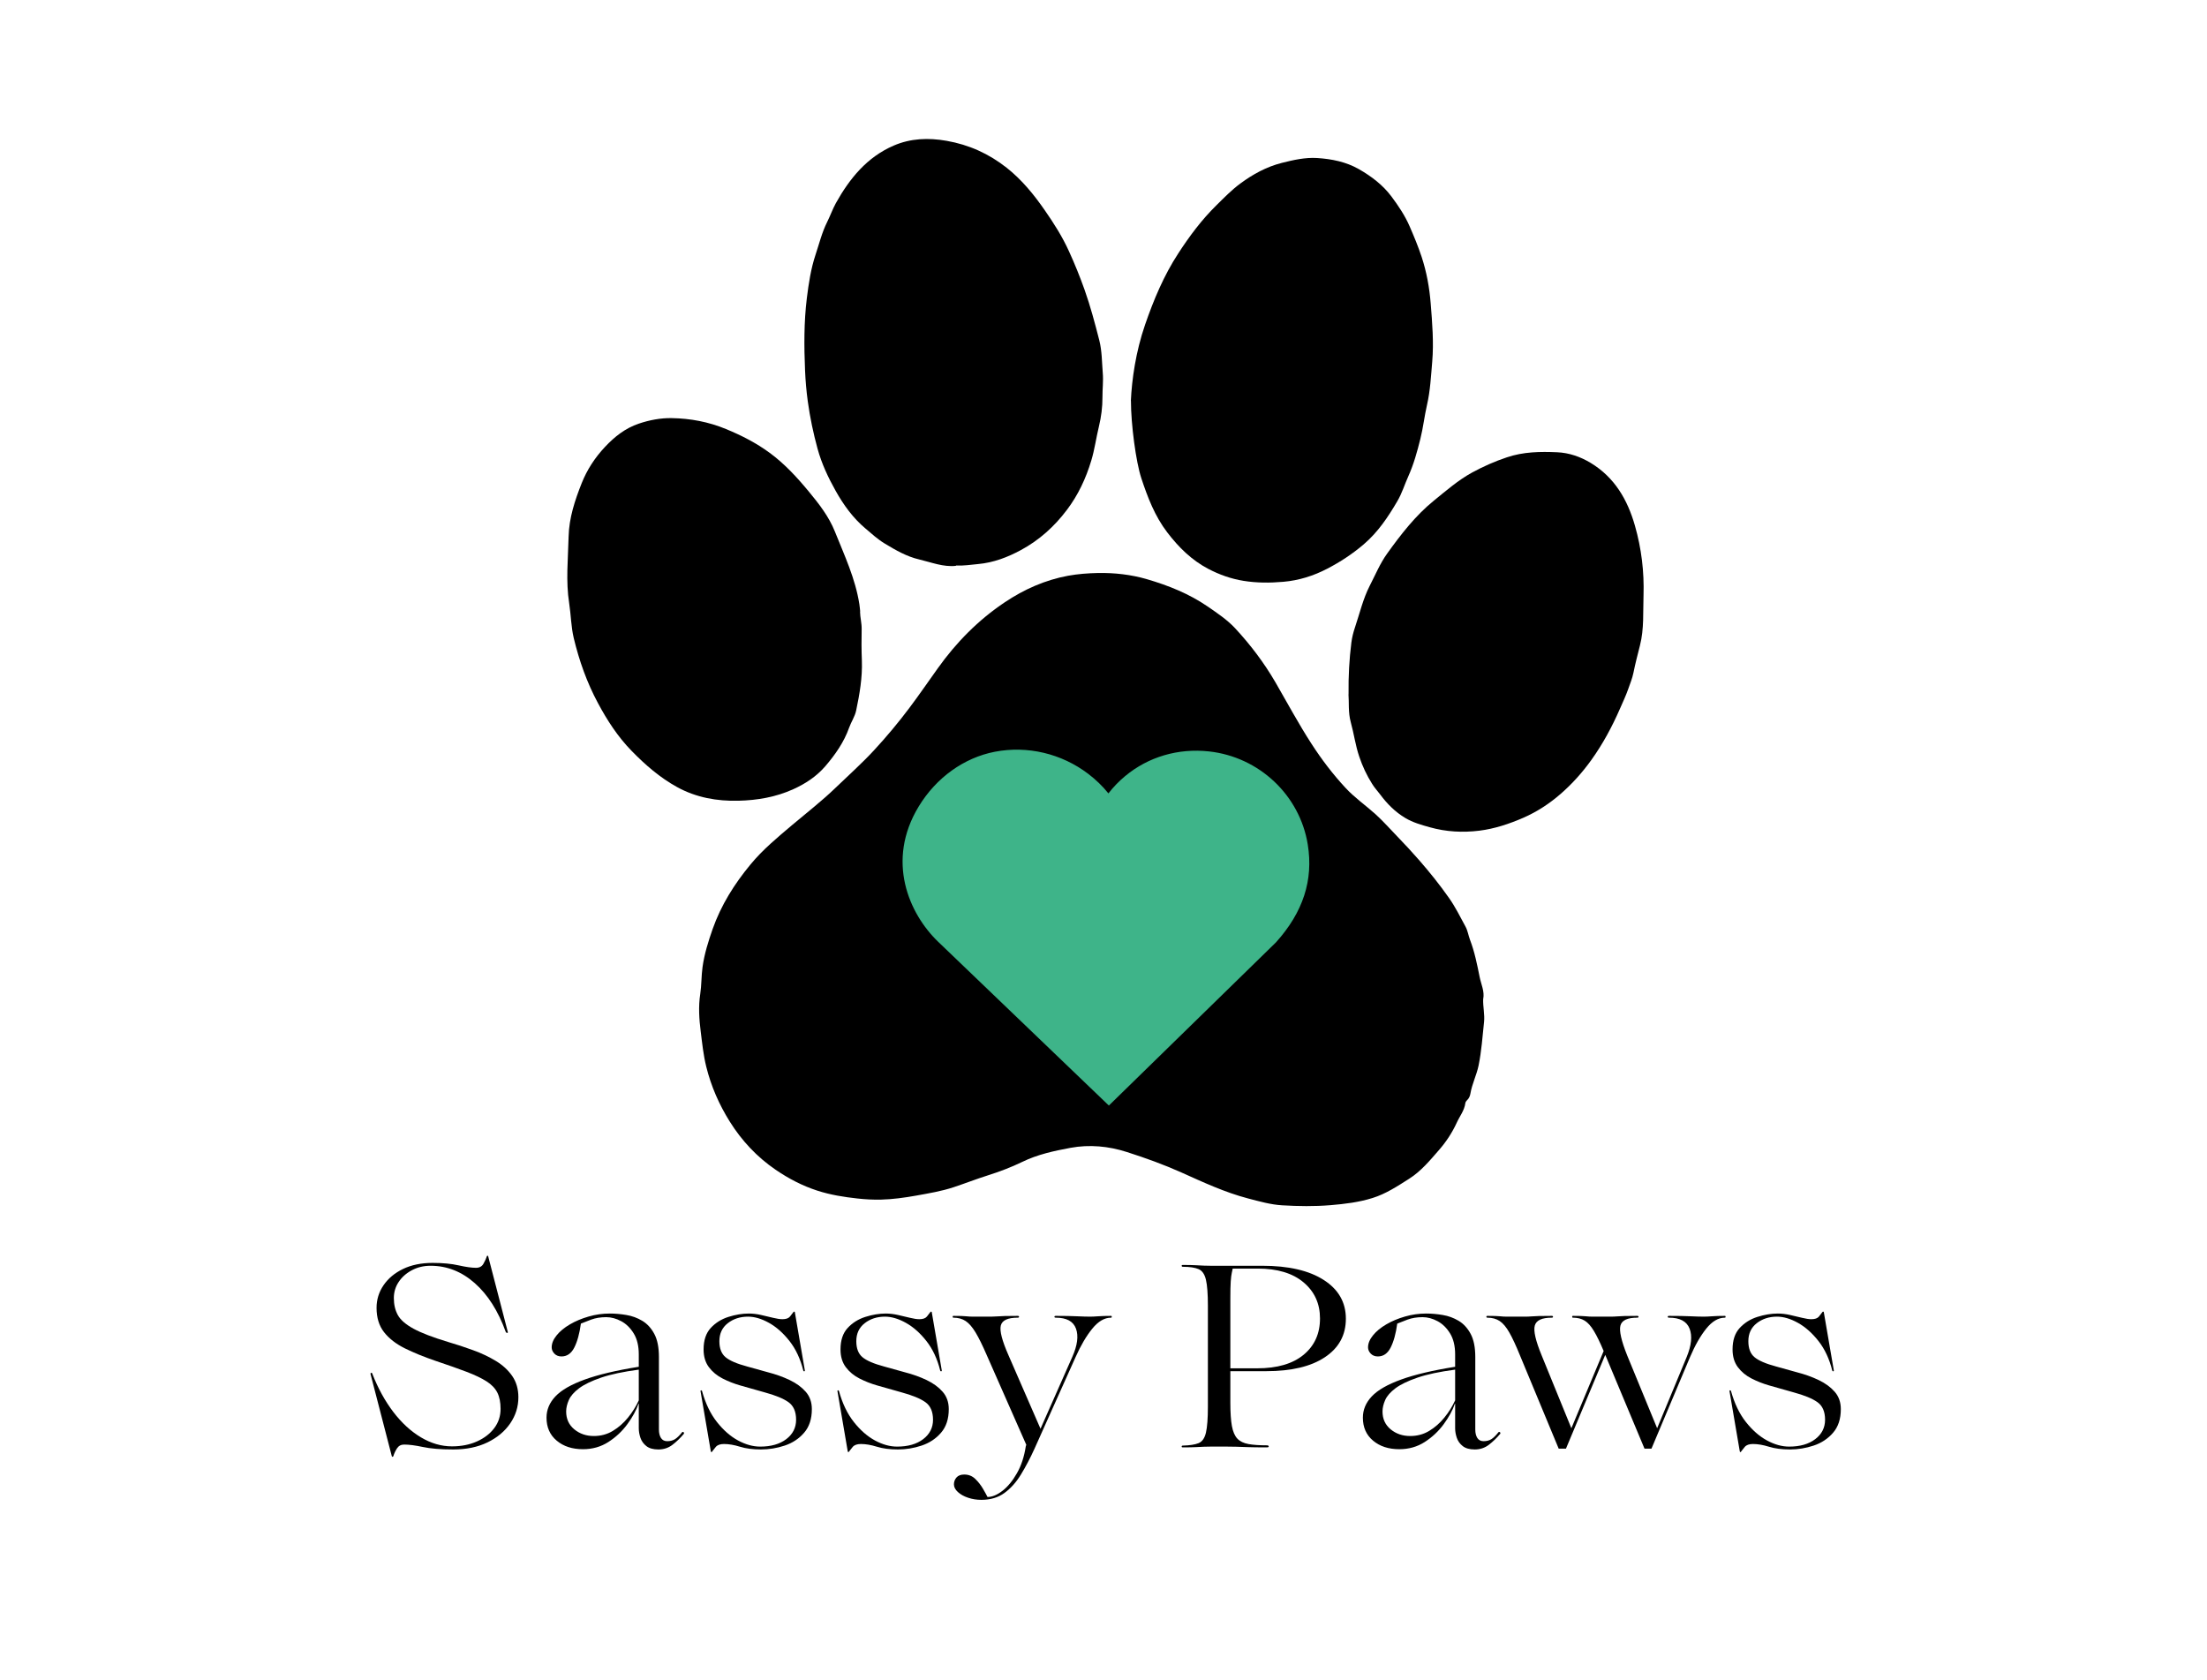
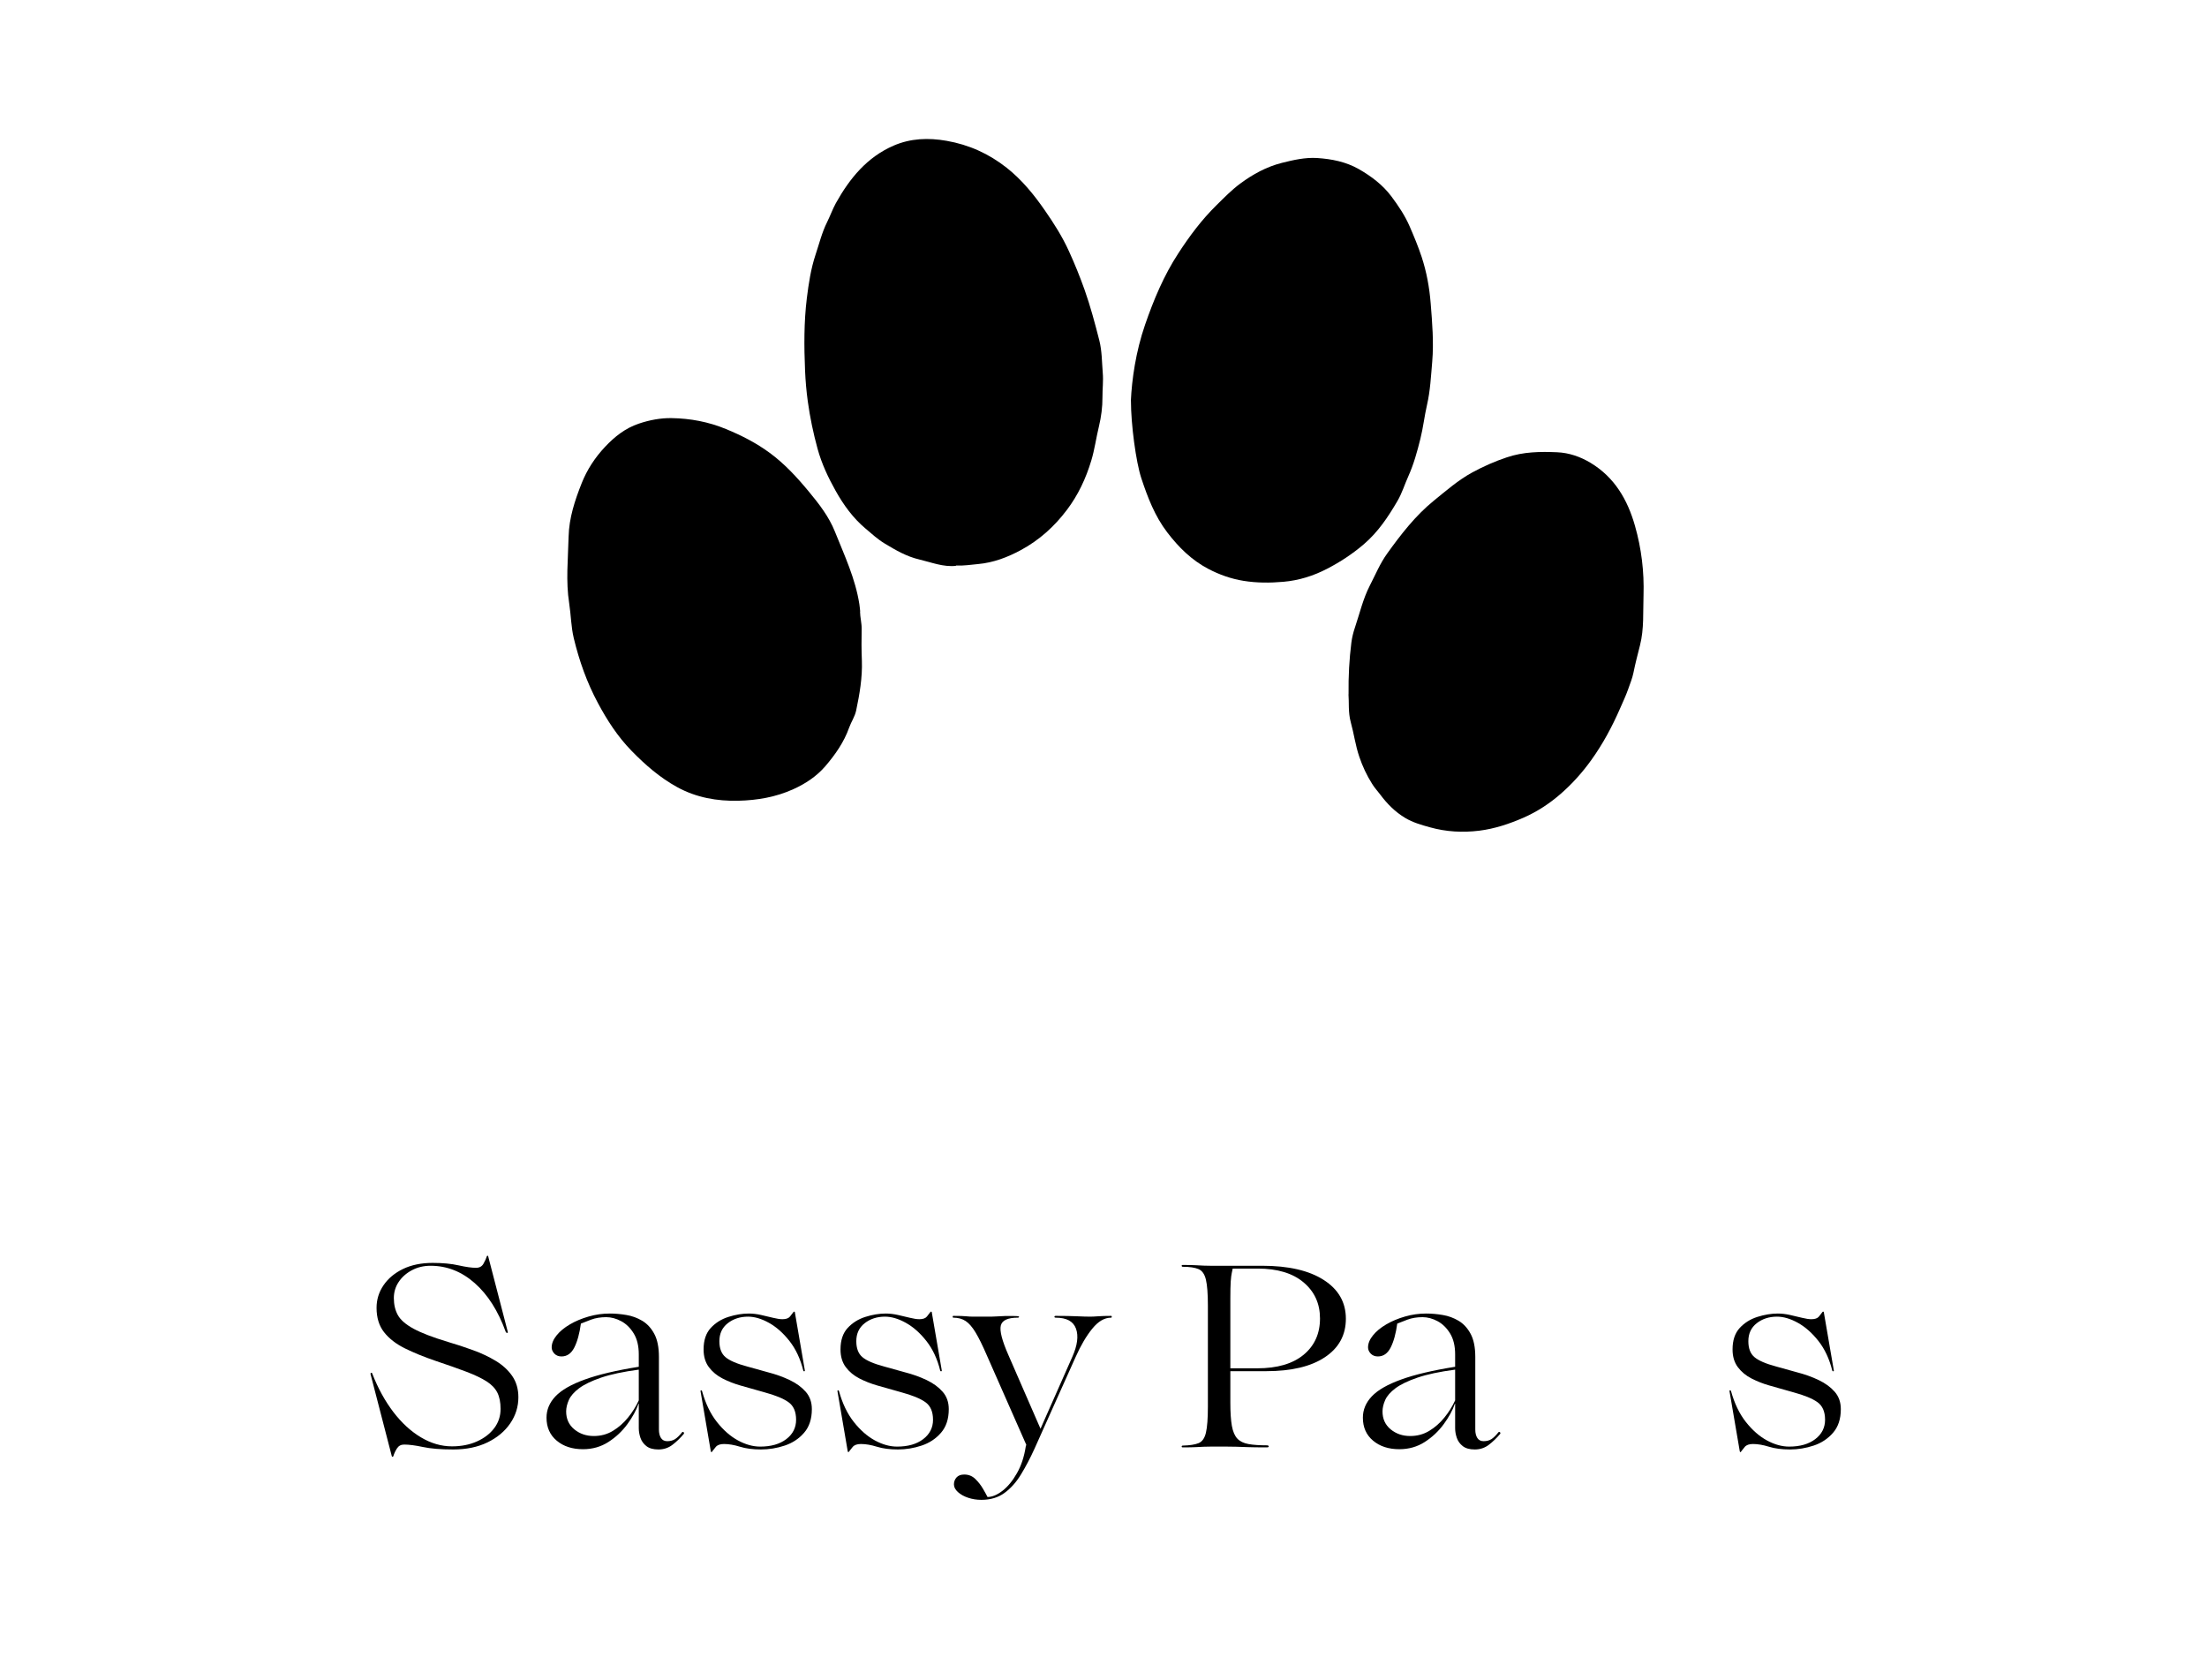
<svg xmlns="http://www.w3.org/2000/svg" width="1077" zoomAndPan="magnify" viewBox="0 0 807.75 615" height="820" preserveAspectRatio="xMidYMid meet" version="1.0">
  <defs>
    <g />
    <clipPath id="700fa15f00">
      <path d="M 255 209 L 544 209 L 544 441.562 L 255 441.562 Z M 255 209 " clip-rule="nonzero" />
    </clipPath>
    <clipPath id="e1c67e211b">
      <path d="M 294 50.367 L 404 50.367 L 404 208 L 294 208 Z M 294 50.367 " clip-rule="nonzero" />
    </clipPath>
    <clipPath id="3064939cce">
      <path d="M 493 165 L 601.926 165 L 601.926 305 L 493 305 Z M 493 165 " clip-rule="nonzero" />
    </clipPath>
    <clipPath id="9dd28c6377">
-       <path d="M 330.34 274 L 479.414 274 L 479.414 404.617 L 330.34 404.617 Z M 330.34 274 " clip-rule="nonzero" />
-     </clipPath>
+       </clipPath>
    <clipPath id="6bfd138ce2">
      <path d="M 336.238 295.164 C 324.172 315.051 332.672 334.402 343.359 344.676 L 405.84 404.617 L 467 344.891 C 476.938 333.84 480.746 322.117 478.633 309.066 C 475.711 291.012 460.832 277.004 442.453 275.004 C 431.18 273.789 420.289 276.98 411.793 284.043 C 409.504 285.941 407.461 288.066 405.676 290.375 C 403.562 287.746 401.086 285.344 398.281 283.211 C 388.508 275.785 376.066 272.836 364.117 275.129 C 352.801 277.312 342.641 284.613 336.238 295.164 Z M 336.238 295.164 " clip-rule="nonzero" />
    </clipPath>
  </defs>
  <g clip-path="url(#700fa15f00)">
-     <path fill="#000000" d="M 542.828 365.648 C 542.746 368.543 543.449 371.301 543.152 374.059 C 542.586 379.359 542.234 384.66 541.16 389.934 C 540.43 393.477 538.762 396.668 538.168 400.211 C 538.008 401.156 537.629 402.051 536.875 402.727 C 536.605 402.969 536.363 403.375 536.309 403.727 C 535.961 406.457 534.238 408.512 533.16 410.895 C 531.488 414.543 529.336 417.816 526.75 420.793 C 523.383 424.66 520.094 428.66 515.73 431.418 C 511.477 434.125 507.219 436.938 502.344 438.453 C 497.363 440.02 492.191 440.641 486.965 441.074 C 481.066 441.562 475.195 441.48 469.324 441.129 C 465.066 440.887 460.918 439.695 456.77 438.613 C 448.312 436.395 440.422 432.719 432.477 429.148 C 425.957 426.227 419.223 423.793 412.438 421.629 C 405.73 419.465 398.727 418.816 391.805 420.09 C 385.77 421.223 379.766 422.496 374.109 425.254 C 370.066 427.227 365.785 428.824 361.449 430.203 C 357.273 431.527 353.18 433.125 349.031 434.504 C 344.531 435.992 339.898 436.746 335.266 437.586 C 331.012 438.344 326.73 438.938 322.418 439.047 C 319.562 439.102 316.711 438.965 313.855 438.641 C 308.871 438.102 303.969 437.316 299.176 435.773 C 293.652 433.988 288.59 431.34 283.848 428.094 C 277.035 423.441 271.43 417.438 267.094 410.488 C 263.215 404.293 260.254 397.586 258.477 390.367 C 257.426 386.121 256.996 381.793 256.457 377.52 C 255.891 373.004 255.566 368.379 256.293 363.754 C 256.777 360.512 256.672 357.184 257.129 353.883 C 257.801 349.098 259.23 344.555 260.82 340.012 C 263.918 331.25 268.738 323.566 274.664 316.402 C 279.188 310.91 284.574 306.477 289.938 301.934 C 295.27 297.441 300.789 293.172 305.801 288.328 C 310.543 283.758 315.441 279.406 319.914 274.562 C 324.492 269.613 328.805 264.449 332.844 259.066 C 336.398 254.336 339.738 249.465 343.16 244.68 C 349.973 235.105 358.055 226.91 367.75 220.422 C 374.809 215.688 382.539 212.254 390.941 210.711 C 394.496 210.062 398.16 209.793 401.824 209.711 C 407.938 209.605 413.945 210.281 419.789 211.984 C 427.629 214.281 435.168 217.285 441.984 221.961 C 445.512 224.398 449.066 226.75 452.004 229.887 C 457.66 235.973 462.617 242.516 466.816 249.738 C 471.156 257.227 475.25 264.883 479.961 272.156 C 483.652 277.891 487.773 283.301 492.406 288.301 C 495.719 291.898 499.785 294.711 503.422 297.984 C 506.195 300.5 508.703 303.34 511.316 306.043 C 514.09 308.91 516.809 311.832 519.422 314.832 C 523.273 319.242 526.91 323.785 530.277 328.57 C 532.648 331.898 534.398 335.52 536.336 339.062 C 537.199 340.605 537.414 342.391 538.035 344.012 C 539.703 348.367 540.621 352.992 541.535 357.535 C 542.074 360.211 543.395 362.863 542.855 365.594 Z M 542.828 365.648 " fill-opacity="1" fill-rule="nonzero" />
-   </g>
+     </g>
  <g clip-path="url(#e1c67e211b)">
    <path fill="#000000" d="M 349.895 207.09 C 345.234 207.602 340.922 205.816 336.453 204.762 C 331.793 203.68 327.781 201.328 323.793 198.922 C 321.262 197.406 319.027 195.352 316.762 193.43 C 312.184 189.59 308.738 184.805 305.828 179.613 C 303.078 174.715 300.711 169.66 299.227 164.25 C 297.668 158.543 296.453 152.785 295.645 146.887 C 295.133 143.156 294.812 139.426 294.648 135.637 C 294.273 126.793 294.219 117.949 295.297 109.133 C 295.969 103.754 296.777 98.371 298.473 93.258 C 299.82 89.23 300.816 85.066 302.758 81.199 C 303.859 78.98 304.723 76.547 305.934 74.328 C 310.973 65.297 317.328 57.508 327.078 53.289 C 333.273 50.609 339.766 50.367 346.418 51.531 C 354.66 52.965 361.961 56.289 368.477 61.43 C 374 65.809 378.418 71.219 382.402 76.98 C 385.715 81.738 388.84 86.66 391.238 91.961 C 393.34 96.559 395.25 101.266 396.949 106.051 C 399.102 112.137 400.746 118.328 402.336 124.551 C 403.332 128.473 403.277 132.473 403.602 136.449 C 403.871 139.449 403.469 142.398 403.492 145.375 C 403.52 148.945 403.035 152.621 402.199 156.082 C 401.176 160.25 400.641 164.492 399.398 168.578 C 397.434 175.094 394.605 181.18 390.457 186.645 C 385.879 192.727 380.328 197.703 373.676 201.301 C 368.773 203.953 363.629 205.926 357.945 206.441 C 355.281 206.684 352.613 207.117 349.84 206.98 Z M 349.895 207.09 " fill-opacity="1" fill-rule="nonzero" />
  </g>
  <path fill="#000000" d="M 413.891 146.699 C 414.242 138.965 415.668 128.742 419.09 118.844 C 422.242 109.703 425.957 100.832 431.238 92.746 C 435.305 86.473 439.773 80.469 445.164 75.168 C 448.016 72.355 450.793 69.488 453.996 67.137 C 458.574 63.754 463.504 61.051 469.133 59.617 C 473.418 58.535 477.699 57.562 482.062 57.832 C 487.371 58.184 492.566 59.184 497.363 61.914 C 501.969 64.566 506.09 67.676 509.27 71.922 C 511.828 75.355 514.223 78.926 515.922 82.848 C 517.512 86.5 519.047 90.203 520.312 94.016 C 522.145 99.59 523.168 105.266 523.625 111.055 C 524.191 118.141 524.781 125.254 524.191 132.312 C 523.73 137.586 523.488 142.941 522.277 148.188 C 521.336 152.27 520.875 156.516 519.852 160.598 C 518.695 165.25 517.43 169.875 515.461 174.258 C 514.09 177.285 513.145 180.477 511.449 183.371 C 508.027 189.211 504.367 194.73 499.113 199.219 C 494.965 202.762 490.492 205.684 485.754 208.145 C 480.77 210.738 475.41 212.441 469.699 212.93 C 464.797 213.363 459.949 213.363 455.102 212.578 C 450.578 211.848 446.293 210.332 442.227 208.199 C 436.141 205.008 431.398 200.328 427.223 194.863 C 422.645 188.887 420.031 182.02 417.715 175.016 C 415.75 169.062 413.918 155.301 413.918 146.672 Z M 413.891 146.699 " fill-opacity="1" fill-rule="nonzero" />
  <path fill="#000000" d="M 314.77 223.801 C 314.797 225.938 315.391 227.992 315.363 230.184 C 315.281 234.051 315.281 237.945 315.441 241.812 C 315.66 248.008 314.609 254.039 313.344 260.066 C 312.859 262.312 311.539 264.18 310.785 266.289 C 308.898 271.617 305.719 276.16 302.055 280.434 C 298.797 284.191 294.84 286.789 290.395 288.816 C 283.984 291.738 277.141 292.898 270.246 293.062 C 262.461 293.25 254.84 291.926 247.809 288.059 C 241.48 284.57 236.172 279.945 231.137 274.781 C 226.074 269.586 222.246 263.664 218.855 257.336 C 214.812 249.816 211.984 241.84 209.992 233.539 C 208.996 229.348 208.969 225.047 208.324 220.828 C 207.031 212.688 207.918 204.547 208.105 196.406 C 208.27 189.512 210.422 183.074 212.902 176.824 C 214.84 171.93 217.75 167.469 221.441 163.547 C 224.969 159.789 228.875 156.707 233.777 155.055 C 237.684 153.73 241.828 152.945 245.871 153.027 C 252.656 153.137 259.312 154.379 265.723 157.031 C 271.379 159.355 276.766 162.113 281.668 165.711 C 287.133 169.715 291.715 174.691 296.023 179.91 C 299.766 184.426 303.402 189.105 305.586 194.594 C 309.059 203.273 313.074 211.766 314.527 221.152 C 314.66 222.043 314.742 222.938 314.824 223.828 Z M 314.77 223.801 " fill-opacity="1" fill-rule="nonzero" />
  <g clip-path="url(#3064939cce)">
    <path fill="#000000" d="M 493.566 254.117 C 493.484 247.332 493.832 241.273 494.59 235.215 C 494.832 233.32 495.289 231.457 495.906 229.645 C 497.633 224.531 498.844 219.203 501.32 214.363 C 503.367 210.414 505.039 206.305 507.652 202.652 C 512.715 195.594 518.047 188.699 524.781 183.234 C 529.281 179.586 533.727 175.691 538.844 172.906 C 542.883 170.715 547.086 168.848 551.477 167.387 C 557.535 165.332 563.73 165.25 569.926 165.523 C 574.262 165.711 578.41 167.145 582.18 169.418 C 590.934 174.715 595.676 182.883 598.395 192.457 C 600.766 200.762 601.789 209.254 601.52 217.879 C 601.305 223.992 601.762 230.156 600.227 236.188 C 599.391 239.516 598.504 242.84 597.832 246.223 C 597.398 248.332 596.59 250.25 595.891 252.254 C 595.027 254.715 593.926 257.012 592.902 259.363 C 590.02 265.965 586.652 272.238 582.449 278.105 C 579.137 282.73 575.395 286.895 571.164 290.574 C 567.098 294.117 562.547 297.09 557.562 299.281 C 552.391 301.527 547.059 303.312 541.453 304.016 C 535.34 304.773 529.281 304.449 523.301 302.77 C 520.203 301.906 517.133 301.039 514.359 299.391 C 510.668 297.199 507.707 294.227 505.172 290.816 C 504.203 289.52 503.074 288.328 502.211 286.922 C 500.219 283.758 498.656 280.434 497.469 276.891 C 496.07 272.777 495.531 268.48 494.371 264.312 C 493.375 260.664 493.781 257.039 493.539 254.117 Z M 493.566 254.117 " fill-opacity="1" fill-rule="nonzero" />
  </g>
  <g clip-path="url(#9dd28c6377)">
    <g clip-path="url(#6bfd138ce2)">
      <path fill="#3eb489" d="M 330.34 274.367 L 479.414 274.367 L 479.414 404.617 L 330.34 404.617 Z M 330.34 274.367 " fill-opacity="1" fill-rule="nonzero" />
    </g>
  </g>
  <g fill="#000000" fill-opacity="1">
    <g transform="translate(129.302, 529.44)">
      <g>
        <path d="M 36.594 1.047 C 31.988 1.047 28.285 0.742 25.484 0.141 C 22.68 -0.453 20.395 -0.75 18.625 -0.75 C 17.488 -0.75 16.617 -0.297 16.016 0.609 C 15.422 1.523 14.969 2.488 14.656 3.5 C 14.594 3.625 14.5 3.703 14.375 3.734 C 14.25 3.766 14.156 3.688 14.094 3.5 L 6.328 -26.484 C 6.266 -26.797 6.344 -26.969 6.562 -27 C 6.789 -27.031 6.938 -26.891 7 -26.578 C 9.082 -21.273 11.633 -16.641 14.656 -12.672 C 17.688 -8.703 21.047 -5.613 24.734 -3.406 C 28.422 -1.195 32.219 -0.094 36.125 -0.094 C 39.531 -0.094 42.57 -0.691 45.25 -1.891 C 47.926 -3.086 50.035 -4.707 51.578 -6.75 C 53.129 -8.801 53.906 -11.156 53.906 -13.812 C 53.906 -16.207 53.508 -18.191 52.719 -19.766 C 51.926 -21.336 50.613 -22.707 48.781 -23.875 C 46.957 -25.039 44.516 -26.207 41.453 -27.375 C 38.398 -28.539 34.609 -29.879 30.078 -31.391 C 25.848 -32.836 22.109 -34.363 18.859 -35.969 C 15.617 -37.582 13.082 -39.555 11.25 -41.891 C 9.426 -44.223 8.516 -47.188 8.516 -50.781 C 8.516 -53.801 9.363 -56.555 11.062 -59.047 C 12.758 -61.547 15.141 -63.535 18.203 -65.016 C 21.266 -66.492 24.875 -67.234 29.031 -67.234 C 32.75 -67.234 35.93 -66.93 38.578 -66.328 C 41.223 -65.734 43.336 -65.438 44.922 -65.438 C 46.18 -65.438 47.094 -65.941 47.656 -66.953 C 48.227 -67.961 48.641 -68.875 48.891 -69.688 C 48.953 -69.812 49.031 -69.875 49.125 -69.875 C 49.219 -69.875 49.297 -69.812 49.359 -69.688 L 56.547 -41.984 C 56.609 -41.734 56.531 -41.609 56.312 -41.609 C 56.094 -41.609 55.922 -41.734 55.797 -41.984 C 53.016 -49.672 49.227 -55.625 44.438 -59.844 C 39.645 -64.07 34.258 -66.188 28.281 -66.188 C 25.75 -66.188 23.457 -65.633 21.406 -64.531 C 19.363 -63.438 17.758 -62.004 16.594 -60.234 C 15.426 -58.473 14.844 -56.52 14.844 -54.375 C 14.844 -51.977 15.332 -49.895 16.312 -48.125 C 17.289 -46.363 19.195 -44.707 22.031 -43.156 C 24.863 -41.613 29.086 -39.992 34.703 -38.297 C 37.734 -37.41 40.758 -36.414 43.781 -35.312 C 46.812 -34.219 49.586 -32.91 52.109 -31.391 C 54.629 -29.879 56.645 -28.035 58.156 -25.859 C 59.664 -23.68 60.422 -21.082 60.422 -18.062 C 60.422 -14.594 59.426 -11.406 57.438 -8.5 C 55.457 -5.602 52.688 -3.285 49.125 -1.547 C 45.562 0.18 41.383 1.047 36.594 1.047 Z M 36.594 1.047 " />
      </g>
    </g>
  </g>
  <g fill="#000000" fill-opacity="1">
    <g transform="translate(194.164, 529.44)">
      <g>
        <path d="M 19.203 0.953 C 15.285 0.953 12.082 -0.086 9.594 -2.172 C 7.102 -4.254 5.859 -7.062 5.859 -10.594 C 5.859 -13.488 6.945 -16.086 9.125 -18.391 C 11.301 -20.691 14.863 -22.738 19.812 -24.531 C 24.758 -26.332 31.363 -27.895 39.625 -29.219 L 39.625 -33.766 C 39.625 -36.848 39.008 -39.395 37.781 -41.406 C 36.551 -43.426 35.02 -44.926 33.188 -45.906 C 31.363 -46.883 29.535 -47.375 27.703 -47.375 C 25.629 -47.375 23.785 -47.07 22.172 -46.469 C 20.566 -45.875 19.32 -45.391 18.438 -45.016 C 17.938 -41.359 17.133 -38.441 16.031 -36.266 C 14.926 -34.086 13.363 -33 11.344 -33 C 10.27 -33 9.398 -33.344 8.734 -34.031 C 8.078 -34.727 7.75 -35.488 7.75 -36.312 C 7.75 -37.758 8.348 -39.223 9.547 -40.703 C 10.742 -42.191 12.367 -43.535 14.422 -44.734 C 16.473 -45.93 18.758 -46.891 21.281 -47.609 C 23.801 -48.336 26.383 -48.703 29.031 -48.703 C 30.988 -48.703 33.004 -48.523 35.078 -48.172 C 37.16 -47.828 39.098 -47.117 40.891 -46.047 C 42.691 -44.973 44.16 -43.379 45.297 -41.266 C 46.43 -39.16 47 -36.344 47 -32.812 L 47 -6.234 C 47 -4.973 47.25 -3.945 47.75 -3.156 C 48.258 -2.375 49.02 -1.984 50.031 -1.984 C 51.156 -1.984 52.113 -2.234 52.906 -2.734 C 53.695 -3.242 54.566 -4.098 55.516 -5.297 C 55.641 -5.422 55.797 -5.422 55.984 -5.297 C 56.172 -5.172 56.234 -4.984 56.172 -4.734 C 54.848 -3.148 53.441 -1.789 51.953 -0.656 C 50.473 0.477 48.758 1.047 46.812 1.047 C 44.914 1.047 43.445 0.633 42.406 -0.188 C 41.363 -1.008 40.641 -2.02 40.234 -3.219 C 39.828 -4.414 39.625 -5.582 39.625 -6.719 L 39.625 -15.703 L 39.531 -15.703 C 38.707 -13.305 37.348 -10.812 35.453 -8.219 C 33.566 -5.633 31.25 -3.457 28.5 -1.688 C 25.758 0.07 22.66 0.953 19.203 0.953 Z M 23.172 -3.875 C 25.754 -3.875 28.082 -4.504 30.156 -5.766 C 32.238 -7.023 34.082 -8.645 35.688 -10.625 C 37.301 -12.613 38.613 -14.711 39.625 -16.922 L 39.625 -28.172 C 33.945 -27.422 29.359 -26.445 25.859 -25.25 C 22.359 -24.051 19.676 -22.758 17.812 -21.375 C 15.957 -19.988 14.695 -18.551 14.031 -17.062 C 13.375 -15.582 13.047 -14.18 13.047 -12.859 C 13.047 -10.148 14.035 -7.973 16.016 -6.328 C 18.004 -4.691 20.391 -3.875 23.172 -3.875 Z M 23.172 -3.875 " />
      </g>
    </g>
  </g>
  <g fill="#000000" fill-opacity="1">
    <g transform="translate(251.368, 529.44)">
      <g>
        <path d="M 27.141 1.047 C 24.172 1.047 21.613 0.711 19.469 0.047 C 17.332 -0.617 15.379 -0.953 13.609 -0.953 C 12.223 -0.953 11.227 -0.602 10.625 0.094 C 10.031 0.789 9.578 1.359 9.266 1.797 C 9.141 2.109 8.984 2.109 8.797 1.797 L 5.016 -20.328 C 5.016 -20.516 5.094 -20.609 5.25 -20.609 C 5.406 -20.609 5.516 -20.516 5.578 -20.328 C 6.836 -15.785 8.648 -12.016 11.016 -9.016 C 13.379 -6.023 15.945 -3.773 18.719 -2.266 C 21.5 -0.754 24.211 0 26.859 0 C 30.828 0 34.008 -0.91 36.406 -2.734 C 38.801 -4.566 40 -6.93 40 -9.828 C 40 -12.797 39.066 -14.941 37.203 -16.266 C 35.348 -17.586 32.438 -18.785 28.469 -19.859 L 19.484 -22.406 C 17.273 -23.039 15.145 -23.879 13.094 -24.922 C 11.051 -25.961 9.379 -27.348 8.078 -29.078 C 6.785 -30.805 6.141 -32.969 6.141 -35.562 C 6.141 -38.895 7.004 -41.504 8.734 -43.391 C 10.473 -45.285 12.633 -46.645 15.219 -47.469 C 17.812 -48.289 20.301 -48.703 22.688 -48.703 C 24.145 -48.703 25.645 -48.523 27.188 -48.172 C 28.727 -47.828 30.191 -47.484 31.578 -47.141 C 32.973 -46.797 34.109 -46.625 34.984 -46.625 C 36.305 -46.625 37.234 -46.953 37.766 -47.609 C 38.305 -48.273 38.734 -48.828 39.047 -49.266 C 39.242 -49.453 39.406 -49.453 39.531 -49.266 L 43.219 -27.797 C 43.219 -27.672 43.141 -27.594 42.984 -27.562 C 42.828 -27.531 42.711 -27.609 42.641 -27.797 C 41.578 -32.086 39.895 -35.695 37.594 -38.625 C 35.289 -41.562 32.781 -43.785 30.062 -45.297 C 27.352 -46.805 24.801 -47.562 22.406 -47.562 C 19.508 -47.562 17.035 -46.758 14.984 -45.156 C 12.941 -43.551 11.922 -41.359 11.922 -38.578 C 11.922 -35.93 12.676 -33.977 14.188 -32.719 C 15.695 -31.457 18.344 -30.32 22.125 -29.312 L 29.594 -27.234 C 32.562 -26.473 35.258 -25.508 37.688 -24.344 C 40.113 -23.176 42.066 -21.742 43.547 -20.047 C 45.023 -18.348 45.766 -16.238 45.766 -13.719 C 45.766 -10.125 44.816 -7.238 42.922 -5.062 C 41.035 -2.883 38.672 -1.32 35.828 -0.375 C 32.992 0.57 30.098 1.047 27.141 1.047 Z M 27.141 1.047 " />
      </g>
    </g>
  </g>
  <g fill="#000000" fill-opacity="1">
    <g transform="translate(301.48, 529.44)">
      <g>
        <path d="M 27.141 1.047 C 24.172 1.047 21.613 0.711 19.469 0.047 C 17.332 -0.617 15.379 -0.953 13.609 -0.953 C 12.223 -0.953 11.227 -0.602 10.625 0.094 C 10.031 0.789 9.578 1.359 9.266 1.797 C 9.141 2.109 8.984 2.109 8.797 1.797 L 5.016 -20.328 C 5.016 -20.516 5.094 -20.609 5.25 -20.609 C 5.406 -20.609 5.516 -20.516 5.578 -20.328 C 6.836 -15.785 8.648 -12.016 11.016 -9.016 C 13.379 -6.023 15.945 -3.773 18.719 -2.266 C 21.5 -0.754 24.211 0 26.859 0 C 30.828 0 34.008 -0.91 36.406 -2.734 C 38.801 -4.566 40 -6.93 40 -9.828 C 40 -12.797 39.066 -14.941 37.203 -16.266 C 35.348 -17.586 32.438 -18.785 28.469 -19.859 L 19.484 -22.406 C 17.273 -23.039 15.145 -23.879 13.094 -24.922 C 11.051 -25.961 9.379 -27.348 8.078 -29.078 C 6.785 -30.805 6.141 -32.969 6.141 -35.562 C 6.141 -38.895 7.004 -41.504 8.734 -43.391 C 10.473 -45.285 12.633 -46.645 15.219 -47.469 C 17.812 -48.289 20.301 -48.703 22.688 -48.703 C 24.145 -48.703 25.645 -48.523 27.188 -48.172 C 28.727 -47.828 30.191 -47.484 31.578 -47.141 C 32.973 -46.797 34.109 -46.625 34.984 -46.625 C 36.305 -46.625 37.234 -46.953 37.766 -47.609 C 38.305 -48.273 38.734 -48.828 39.047 -49.266 C 39.242 -49.453 39.406 -49.453 39.531 -49.266 L 43.219 -27.797 C 43.219 -27.672 43.141 -27.594 42.984 -27.562 C 42.828 -27.531 42.711 -27.609 42.641 -27.797 C 41.578 -32.086 39.895 -35.695 37.594 -38.625 C 35.289 -41.562 32.781 -43.785 30.062 -45.297 C 27.352 -46.805 24.801 -47.562 22.406 -47.562 C 19.508 -47.562 17.035 -46.758 14.984 -45.156 C 12.941 -43.551 11.922 -41.359 11.922 -38.578 C 11.922 -35.93 12.676 -33.977 14.188 -32.719 C 15.695 -31.457 18.344 -30.32 22.125 -29.312 L 29.594 -27.234 C 32.562 -26.473 35.258 -25.508 37.688 -24.344 C 40.113 -23.176 42.066 -21.742 43.547 -20.047 C 45.023 -18.348 45.766 -16.238 45.766 -13.719 C 45.766 -10.125 44.816 -7.238 42.922 -5.062 C 41.035 -2.883 38.672 -1.32 35.828 -0.375 C 32.992 0.57 30.098 1.047 27.141 1.047 Z M 27.141 1.047 " />
      </g>
    </g>
  </g>
  <g fill="#000000" fill-opacity="1">
    <g transform="translate(348.945, 529.44)">
      <g>
-         <path d="M 57.688 -47.844 C 57.875 -47.844 57.969 -47.734 57.969 -47.516 C 57.969 -47.297 57.875 -47.188 57.688 -47.188 C 55.289 -47.188 53.004 -45.848 50.828 -43.172 C 48.648 -40.492 46.617 -37.039 44.734 -32.812 L 29.688 0.75 C 28.113 4.219 26.457 7.367 24.719 10.203 C 22.988 13.047 20.973 15.301 18.672 16.969 C 16.367 18.645 13.551 19.484 10.219 19.484 C 8.508 19.484 6.898 19.227 5.391 18.719 C 3.879 18.219 2.633 17.523 1.656 16.641 C 0.676 15.754 0.188 14.812 0.188 13.812 C 0.188 12.863 0.5 12.023 1.125 11.297 C 1.758 10.578 2.707 10.219 3.969 10.219 C 5.539 10.219 6.879 10.75 7.984 11.812 C 9.086 12.883 10.02 14.066 10.781 15.359 C 11.539 16.66 12.109 17.688 12.484 18.438 C 14.18 18.438 16.004 17.68 17.953 16.172 C 19.91 14.66 21.676 12.516 23.25 9.734 C 24.832 6.961 25.91 3.688 26.484 -0.094 L 26.672 -0.656 L 12.203 -33.469 C 10.68 -37 9.32 -39.758 8.125 -41.75 C 6.926 -43.738 5.711 -45.141 4.484 -45.953 C 3.254 -46.773 1.758 -47.188 0 -47.188 C -0.188 -47.188 -0.281 -47.297 -0.281 -47.516 C -0.281 -47.734 -0.188 -47.844 0 -47.844 C 2.207 -47.844 3.75 -47.797 4.625 -47.703 C 5.508 -47.609 6.363 -47.562 7.188 -47.562 L 13.812 -47.562 C 14.562 -47.562 15.297 -47.594 16.016 -47.656 C 16.742 -47.719 17.691 -47.766 18.859 -47.797 C 20.023 -47.828 21.586 -47.844 23.547 -47.844 C 23.859 -47.844 24.016 -47.734 24.016 -47.516 C 24.016 -47.297 23.859 -47.188 23.547 -47.188 C 19.891 -47.188 17.82 -46.223 17.344 -44.297 C 16.875 -42.379 17.805 -38.77 20.141 -33.469 L 31.875 -6.531 L 43.5 -32.812 C 45.383 -37.039 45.836 -40.492 44.859 -43.172 C 43.891 -45.848 41.422 -47.188 37.453 -47.188 C 37.129 -47.188 36.969 -47.297 36.969 -47.516 C 36.969 -47.734 37.129 -47.844 37.453 -47.844 C 40.535 -47.844 43.102 -47.797 45.156 -47.703 C 47.207 -47.609 48.832 -47.562 50.031 -47.562 C 50.781 -47.562 51.785 -47.609 53.047 -47.703 C 54.305 -47.797 55.852 -47.844 57.688 -47.844 Z M 57.688 -47.844 " />
+         <path d="M 57.688 -47.844 C 57.875 -47.844 57.969 -47.734 57.969 -47.516 C 57.969 -47.297 57.875 -47.188 57.688 -47.188 C 55.289 -47.188 53.004 -45.848 50.828 -43.172 C 48.648 -40.492 46.617 -37.039 44.734 -32.812 L 29.688 0.75 C 28.113 4.219 26.457 7.367 24.719 10.203 C 22.988 13.047 20.973 15.301 18.672 16.969 C 16.367 18.645 13.551 19.484 10.219 19.484 C 8.508 19.484 6.898 19.227 5.391 18.719 C 3.879 18.219 2.633 17.523 1.656 16.641 C 0.676 15.754 0.188 14.812 0.188 13.812 C 0.188 12.863 0.5 12.023 1.125 11.297 C 1.758 10.578 2.707 10.219 3.969 10.219 C 5.539 10.219 6.879 10.75 7.984 11.812 C 9.086 12.883 10.02 14.066 10.781 15.359 C 11.539 16.66 12.109 17.688 12.484 18.438 C 14.18 18.438 16.004 17.68 17.953 16.172 C 19.91 14.66 21.676 12.516 23.25 9.734 C 24.832 6.961 25.91 3.688 26.484 -0.094 L 26.672 -0.656 L 12.203 -33.469 C 10.68 -37 9.32 -39.758 8.125 -41.75 C 6.926 -43.738 5.711 -45.141 4.484 -45.953 C 3.254 -46.773 1.758 -47.188 0 -47.188 C -0.188 -47.188 -0.281 -47.297 -0.281 -47.516 C -0.281 -47.734 -0.188 -47.844 0 -47.844 C 2.207 -47.844 3.75 -47.797 4.625 -47.703 C 5.508 -47.609 6.363 -47.562 7.188 -47.562 L 13.812 -47.562 C 14.562 -47.562 15.297 -47.594 16.016 -47.656 C 16.742 -47.719 17.691 -47.766 18.859 -47.797 C 23.859 -47.844 24.016 -47.734 24.016 -47.516 C 24.016 -47.297 23.859 -47.188 23.547 -47.188 C 19.891 -47.188 17.82 -46.223 17.344 -44.297 C 16.875 -42.379 17.805 -38.77 20.141 -33.469 L 31.875 -6.531 L 43.5 -32.812 C 45.383 -37.039 45.836 -40.492 44.859 -43.172 C 43.891 -45.848 41.422 -47.188 37.453 -47.188 C 37.129 -47.188 36.969 -47.297 36.969 -47.516 C 36.969 -47.734 37.129 -47.844 37.453 -47.844 C 40.535 -47.844 43.102 -47.797 45.156 -47.703 C 47.207 -47.609 48.832 -47.562 50.031 -47.562 C 50.781 -47.562 51.785 -47.609 53.047 -47.703 C 54.305 -47.797 55.852 -47.844 57.688 -47.844 Z M 57.688 -47.844 " />
      </g>
    </g>
  </g>
  <g fill="#000000" fill-opacity="1">
    <g transform="translate(406.337, 529.44)">
      <g />
    </g>
  </g>
  <g fill="#000000" fill-opacity="1">
    <g transform="translate(429.597, 529.44)">
      <g>
        <path d="M 33.859 -27.609 L 20.703 -27.609 L 20.703 -16.078 C 20.703 -12.484 20.891 -9.645 21.266 -7.562 C 21.648 -5.477 22.316 -3.93 23.266 -2.922 C 24.211 -1.922 25.566 -1.258 27.328 -0.938 C 29.086 -0.625 31.328 -0.469 34.047 -0.469 C 34.484 -0.469 34.719 -0.344 34.75 -0.094 C 34.781 0.156 34.547 0.281 34.047 0.281 C 31.016 0.281 28.66 0.25 26.984 0.188 C 25.316 0.125 23.961 0.078 22.922 0.047 C 21.891 0.016 20.773 0 19.578 0 L 13.328 0 C 12.516 0 11.742 0.016 11.016 0.047 C 10.285 0.078 9.336 0.125 8.172 0.188 C 7.016 0.25 5.395 0.281 3.312 0.281 C 3 0.281 2.859 0.172 2.891 -0.047 C 2.922 -0.266 3.062 -0.375 3.312 -0.375 C 5.832 -0.438 7.754 -0.734 9.078 -1.266 C 10.398 -1.805 11.297 -3.082 11.766 -5.094 C 12.242 -7.113 12.484 -10.301 12.484 -14.656 L 12.484 -51.531 C 12.484 -55.883 12.242 -59.066 11.766 -61.078 C 11.297 -63.098 10.398 -64.391 9.078 -64.953 C 7.754 -65.523 5.832 -65.812 3.312 -65.812 C 3.062 -65.812 2.922 -65.922 2.891 -66.141 C 2.859 -66.367 3 -66.484 3.312 -66.484 C 5.395 -66.484 7.016 -66.445 8.172 -66.375 C 9.336 -66.312 10.285 -66.266 11.016 -66.234 C 11.742 -66.203 12.516 -66.188 13.328 -66.188 L 32.344 -66.188 C 41.988 -66.188 49.504 -64.453 54.891 -60.984 C 60.285 -57.523 62.984 -52.801 62.984 -46.812 C 62.984 -40.82 60.426 -36.125 55.312 -32.719 C 50.207 -29.312 43.055 -27.609 33.859 -27.609 Z M 21.562 -65.156 C 21.5 -64.781 21.391 -64.258 21.234 -63.594 C 21.078 -62.926 20.945 -61.883 20.844 -60.469 C 20.75 -59.051 20.703 -56.988 20.703 -54.281 L 20.703 -28.656 L 30.547 -28.656 C 37.859 -28.656 43.516 -30.305 47.516 -33.609 C 51.516 -36.922 53.516 -41.352 53.516 -46.906 C 53.516 -52.32 51.516 -56.719 47.516 -60.094 C 43.516 -63.469 37.922 -65.156 30.734 -65.156 Z M 21.562 -65.156 " />
      </g>
    </g>
  </g>
  <g fill="#000000" fill-opacity="1">
    <g transform="translate(492.947, 529.44)">
      <g>
        <path d="M 19.203 0.953 C 15.285 0.953 12.082 -0.086 9.594 -2.172 C 7.102 -4.254 5.859 -7.062 5.859 -10.594 C 5.859 -13.488 6.945 -16.086 9.125 -18.391 C 11.301 -20.691 14.863 -22.738 19.812 -24.531 C 24.758 -26.332 31.363 -27.895 39.625 -29.219 L 39.625 -33.766 C 39.625 -36.848 39.008 -39.395 37.781 -41.406 C 36.551 -43.426 35.02 -44.926 33.188 -45.906 C 31.363 -46.883 29.535 -47.375 27.703 -47.375 C 25.629 -47.375 23.785 -47.07 22.172 -46.469 C 20.566 -45.875 19.32 -45.391 18.438 -45.016 C 17.938 -41.359 17.133 -38.441 16.031 -36.266 C 14.926 -34.086 13.363 -33 11.344 -33 C 10.27 -33 9.398 -33.344 8.734 -34.031 C 8.078 -34.727 7.75 -35.488 7.75 -36.312 C 7.75 -37.758 8.348 -39.223 9.547 -40.703 C 10.742 -42.191 12.367 -43.535 14.422 -44.734 C 16.473 -45.93 18.758 -46.891 21.281 -47.609 C 23.801 -48.336 26.383 -48.703 29.031 -48.703 C 30.988 -48.703 33.004 -48.523 35.078 -48.172 C 37.16 -47.828 39.098 -47.117 40.891 -46.047 C 42.691 -44.973 44.16 -43.379 45.297 -41.266 C 46.43 -39.16 47 -36.344 47 -32.812 L 47 -6.234 C 47 -4.973 47.25 -3.945 47.75 -3.156 C 48.258 -2.375 49.02 -1.984 50.031 -1.984 C 51.156 -1.984 52.113 -2.234 52.906 -2.734 C 53.695 -3.242 54.566 -4.098 55.516 -5.297 C 55.641 -5.422 55.797 -5.422 55.984 -5.297 C 56.172 -5.172 56.234 -4.984 56.172 -4.734 C 54.848 -3.148 53.441 -1.789 51.953 -0.656 C 50.473 0.477 48.758 1.047 46.812 1.047 C 44.914 1.047 43.445 0.633 42.406 -0.188 C 41.363 -1.008 40.641 -2.02 40.234 -3.219 C 39.828 -4.414 39.625 -5.582 39.625 -6.719 L 39.625 -15.703 L 39.531 -15.703 C 38.707 -13.305 37.348 -10.812 35.453 -8.219 C 33.566 -5.633 31.25 -3.457 28.5 -1.688 C 25.758 0.07 22.66 0.953 19.203 0.953 Z M 23.172 -3.875 C 25.754 -3.875 28.082 -4.504 30.156 -5.766 C 32.238 -7.023 34.082 -8.645 35.688 -10.625 C 37.301 -12.613 38.613 -14.711 39.625 -16.922 L 39.625 -28.172 C 33.945 -27.422 29.359 -26.445 25.859 -25.25 C 22.359 -24.051 19.676 -22.758 17.812 -21.375 C 15.957 -19.988 14.695 -18.551 14.031 -17.062 C 13.375 -15.582 13.047 -14.18 13.047 -12.859 C 13.047 -10.148 14.035 -7.973 16.016 -6.328 C 18.004 -4.691 20.391 -3.875 23.172 -3.875 Z M 23.172 -3.875 " />
      </g>
    </g>
  </g>
  <g fill="#000000" fill-opacity="1">
    <g transform="translate(544.287, 529.44)">
      <g>
-         <path d="M 87 -47.844 C 87.188 -47.844 87.281 -47.734 87.281 -47.516 C 87.281 -47.297 87.188 -47.188 87 -47.188 C 84.602 -47.188 82.332 -45.848 80.188 -43.172 C 78.039 -40.492 76.055 -37.008 74.234 -32.719 L 60.141 0.75 L 57.594 0.75 L 43.312 -33.375 C 43.312 -33.438 43.281 -33.5 43.219 -33.562 L 28.844 0.75 L 26.188 0.75 L 12.016 -33.375 C 10.555 -36.969 9.258 -39.758 8.125 -41.75 C 7 -43.738 5.82 -45.141 4.594 -45.953 C 3.363 -46.773 1.863 -47.188 0.094 -47.188 C -0.156 -47.188 -0.281 -47.297 -0.281 -47.516 C -0.281 -47.734 -0.156 -47.844 0.094 -47.844 C 2.301 -47.844 3.828 -47.797 4.672 -47.703 C 5.523 -47.609 6.363 -47.562 7.188 -47.562 L 13.906 -47.562 C 14.719 -47.562 15.488 -47.594 16.219 -47.656 C 16.945 -47.719 17.875 -47.766 19 -47.797 C 20.133 -47.828 21.68 -47.844 23.641 -47.844 C 23.953 -47.844 24.109 -47.734 24.109 -47.516 C 24.109 -47.297 23.953 -47.188 23.641 -47.188 C 20.047 -47.188 17.977 -46.223 17.438 -44.297 C 16.906 -42.379 17.742 -38.738 19.953 -33.375 L 30.828 -6.719 L 42.641 -34.984 C 41.316 -38.141 40.117 -40.598 39.047 -42.359 C 37.984 -44.129 36.867 -45.375 35.703 -46.094 C 34.535 -46.82 33.098 -47.188 31.391 -47.188 C 31.203 -47.188 31.109 -47.297 31.109 -47.516 C 31.109 -47.734 31.203 -47.844 31.391 -47.844 C 33.598 -47.844 35.145 -47.797 36.031 -47.703 C 36.914 -47.609 37.766 -47.562 38.578 -47.562 L 45.203 -47.562 C 46.023 -47.562 46.797 -47.594 47.516 -47.656 C 48.242 -47.719 49.176 -47.766 50.312 -47.797 C 51.445 -47.828 52.988 -47.844 54.938 -47.844 C 55.25 -47.844 55.406 -47.734 55.406 -47.516 C 55.406 -47.297 55.25 -47.188 54.938 -47.188 C 51.344 -47.188 49.289 -46.223 48.781 -44.297 C 48.281 -42.379 49.102 -38.738 51.25 -33.375 L 62.219 -6.719 L 73 -32.719 C 74.77 -37.008 75.133 -40.492 74.094 -43.172 C 73.051 -45.848 70.547 -47.188 66.578 -47.188 C 66.254 -47.188 66.094 -47.297 66.094 -47.516 C 66.094 -47.734 66.254 -47.844 66.578 -47.844 C 69.723 -47.844 72.32 -47.797 74.375 -47.703 C 76.426 -47.609 78.051 -47.562 79.25 -47.562 L 79.344 -47.562 C 80.094 -47.562 81.082 -47.609 82.312 -47.703 C 83.539 -47.797 85.102 -47.844 87 -47.844 Z M 87 -47.844 " />
-       </g>
+         </g>
    </g>
  </g>
  <g fill="#000000" fill-opacity="1">
    <g transform="translate(627.965, 529.44)">
      <g>
        <path d="M 27.141 1.047 C 24.172 1.047 21.613 0.711 19.469 0.047 C 17.332 -0.617 15.379 -0.953 13.609 -0.953 C 12.223 -0.953 11.227 -0.602 10.625 0.094 C 10.031 0.789 9.578 1.359 9.266 1.797 C 9.141 2.109 8.984 2.109 8.797 1.797 L 5.016 -20.328 C 5.016 -20.516 5.094 -20.609 5.25 -20.609 C 5.406 -20.609 5.516 -20.516 5.578 -20.328 C 6.836 -15.785 8.648 -12.016 11.016 -9.016 C 13.379 -6.023 15.945 -3.773 18.719 -2.266 C 21.5 -0.754 24.211 0 26.859 0 C 30.828 0 34.008 -0.91 36.406 -2.734 C 38.801 -4.566 40 -6.93 40 -9.828 C 40 -12.797 39.066 -14.941 37.203 -16.266 C 35.348 -17.586 32.438 -18.785 28.469 -19.859 L 19.484 -22.406 C 17.273 -23.039 15.145 -23.879 13.094 -24.922 C 11.051 -25.961 9.379 -27.348 8.078 -29.078 C 6.785 -30.805 6.141 -32.969 6.141 -35.562 C 6.141 -38.895 7.004 -41.504 8.734 -43.391 C 10.473 -45.285 12.633 -46.645 15.219 -47.469 C 17.812 -48.289 20.301 -48.703 22.688 -48.703 C 24.145 -48.703 25.645 -48.523 27.188 -48.172 C 28.727 -47.828 30.191 -47.484 31.578 -47.141 C 32.973 -46.797 34.109 -46.625 34.984 -46.625 C 36.305 -46.625 37.234 -46.953 37.766 -47.609 C 38.305 -48.273 38.734 -48.828 39.047 -49.266 C 39.242 -49.453 39.406 -49.453 39.531 -49.266 L 43.219 -27.797 C 43.219 -27.672 43.141 -27.594 42.984 -27.562 C 42.828 -27.531 42.711 -27.609 42.641 -27.797 C 41.578 -32.086 39.895 -35.695 37.594 -38.625 C 35.289 -41.562 32.781 -43.785 30.062 -45.297 C 27.352 -46.805 24.801 -47.562 22.406 -47.562 C 19.508 -47.562 17.035 -46.758 14.984 -45.156 C 12.941 -43.551 11.922 -41.359 11.922 -38.578 C 11.922 -35.93 12.676 -33.977 14.188 -32.719 C 15.695 -31.457 18.344 -30.32 22.125 -29.312 L 29.594 -27.234 C 32.562 -26.473 35.258 -25.508 37.688 -24.344 C 40.113 -23.176 42.066 -21.742 43.547 -20.047 C 45.023 -18.348 45.766 -16.238 45.766 -13.719 C 45.766 -10.125 44.816 -7.238 42.922 -5.062 C 41.035 -2.883 38.672 -1.32 35.828 -0.375 C 32.992 0.57 30.098 1.047 27.141 1.047 Z M 27.141 1.047 " />
      </g>
    </g>
  </g>
</svg>